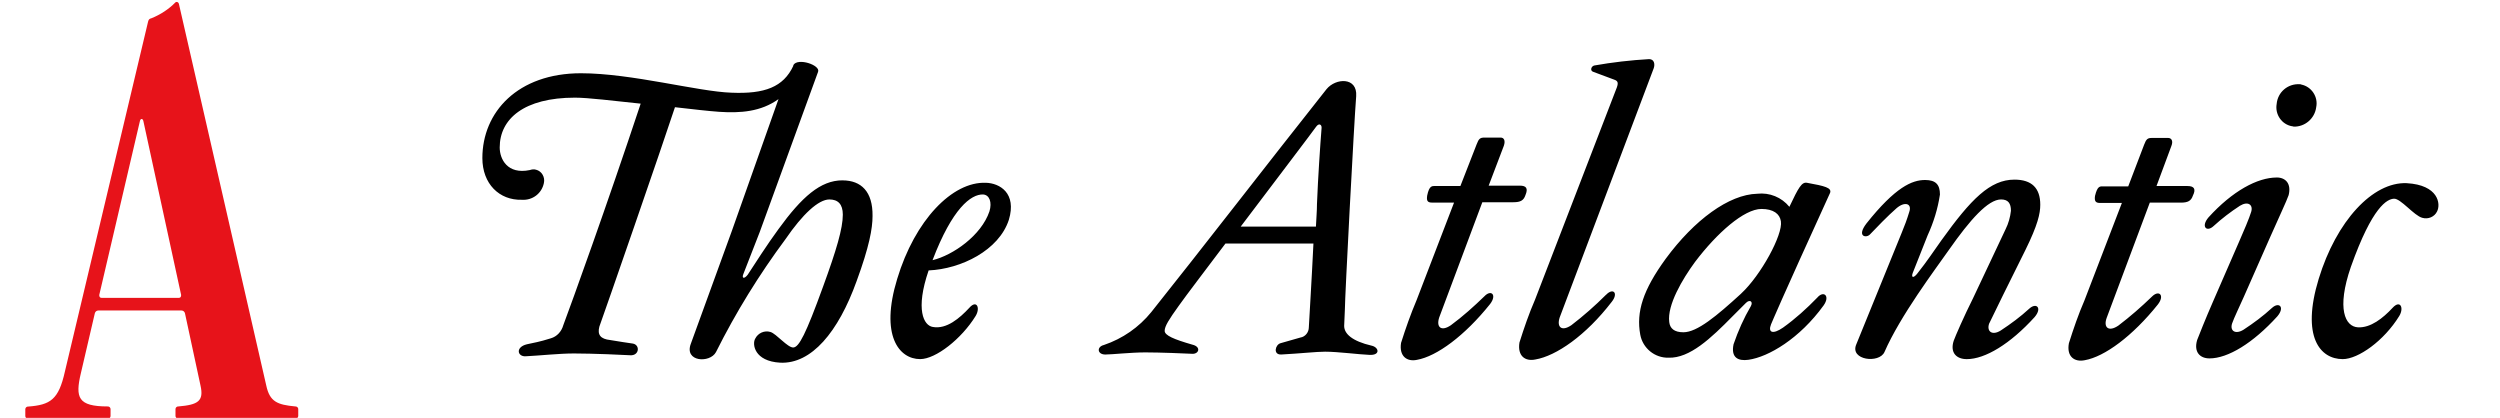
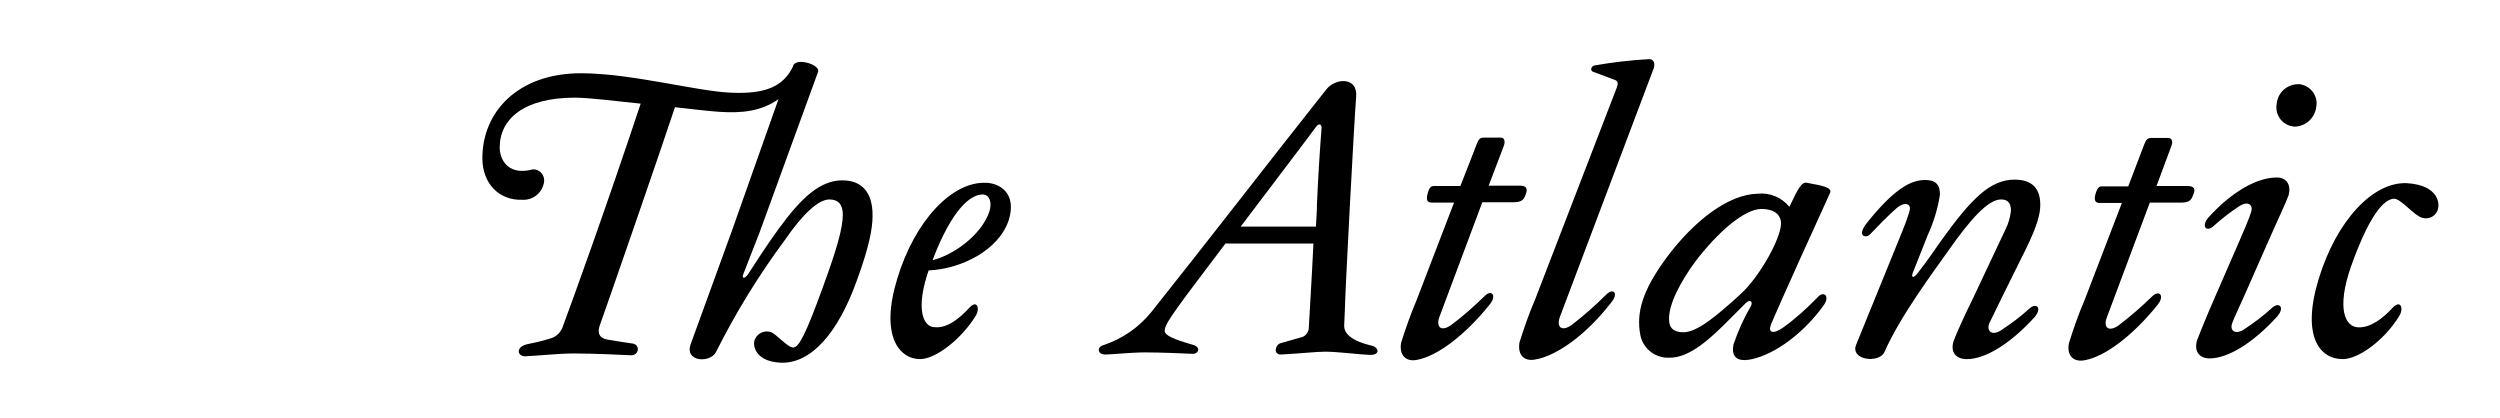
<svg xmlns="http://www.w3.org/2000/svg" id="layer" version="1.1" viewBox="0 0 2079.26 347.56">
  <defs>
    <style>
      .st0 {
        fill: #e7131a;
      }
    </style>
  </defs>
-   <path class="st0" d="M84.45,247.74c-1.4,0-1.9-1-1.9-2.4l33.8-144.6c.5-2.4,2.4-2.4,2.9,0l31.4,144.6c0,1.4-.5,2.4-1.9,2.4h-64.3ZM145.85,2.04c-5.6,5.7-12.4,10.1-19.8,13.1-1.9.5-2.4,1-2.9,2.9L53.95,309.14c-5.2,23.3-12.1,27.6-30.5,29-1.3-.1-2.3.9-2.4,2.1v5.6c-.1,1.3.9,2.3,2.1,2.4h66.4c1.3.1,2.3-.9,2.4-2.1v-5.7c.1-1.3-.9-2.3-2.1-2.4h-.3c-24.7,0-27.1-7.3-22.3-27.6l11.6-49.8c.3-1.4,1.5-2.4,2.9-2.4h69.2c1.4,0,2.6,1,2.9,2.4l12.9,60c2.9,12.9-1.9,16-18.4,17.4-1.3-.1-2.3.9-2.4,2.1v5.6c-.1,1.3.9,2.3,2.1,2.4h97.6c1.3.1,2.3-.9,2.4-2.1v-5.6c.1-1.3-.9-2.3-2.1-2.4h-.3c-15-1.4-21.3-3.9-24.2-17.4L148.75,3.04c-.5-1.4-1.9-1.9-2.9-1" />
-   <path d="M700.66,149.99c-18.23,0-33.79,13.82-53.19,40.56-9.11,12.34-20.58,30.28-25.57,37.91-2.93,3.83-5.29,3.23-3.52-.87l13.52-34.69,48.48-133.13c2.35-5.58-17.04-12.05-20.58-5.58v.58c-8.22,17.63-23.8,23.51-51.44,22.33-27.63-.87-83.17-16.17-125.18-16.17-52.6,0-81.99,32.33-81.99,70.54,0,21.45,14.11,35.27,32.92,34.69,8.82.58,16.46-5.29,18.23-13.82,1.17-4.99-1.77-9.99-6.47-11.17-1.77-.58-3.52-.29-5.29.29-18.52,3.83-24.97-9.11-24.97-18.81,0-23.8,20.27-41.43,62.59-41.43,10.88,0,32.03,2.64,54.66,4.99-28.51,85.81-57.31,165.45-64.36,184.26-1.48,5.29-5.29,9.41-10.28,10.88-10.28,3.23-13.52,3.52-19.98,4.99-9.7,2.35-7.93,10.28-1.17,9.99,12.05-.58,27.92-2.35,40.26-2.35,15.27,0,42.61,1.17,46.73,1.48,7.64.58,8.53-8.53,2.35-9.7-4.41-.58-11.76-1.77-18.81-2.93-8.22-.87-10.88-4.41-9.11-11.17,4.12-11.17,53.19-152.82,62.88-182.49,15.27,1.77,28.22,3.23,36.73,3.83,17.63,1.17,34.69,0,49.38-10.57l-38.79,109.62-34.08,93.74c-5.87,15.27,15.88,16.46,20.87,7.05,16.46-32.92,35.85-64.36,57.89-94.03,14.11-20.58,27.32-32.92,36.44-32.92,7.05,0,11.17,3.83,11.17,12.63,0,11.46-5.29,29.38-16.46,59.95-14.4,39.68-19.98,50.25-24.68,50.54-4.7.29-14.11-11.46-19.1-12.92s-10.28.87-12.63,5.58c-2.64,4.41-.87,18.81,20.87,19.98,25.86,1.17,48.19-25.28,63.49-67.88,10.57-28.8,13.23-43.78,13.23-54.08.29-20.29-9.41-29.67-24.97-29.67l-.09-.02ZM1140.88,287.52c-16.46-3.83-22.93-9.99-22.93-16.46l.58-13.52c0-9.99,7.64-155.75,9.41-177.5,1.17-16.17-17.04-15.27-24.68-5.87l-15.27,19.39c-18.81,23.51-94.03,120.48-130.49,166.05-10.28,12.63-23.8,22.04-39.37,27.32-6.18,1.48-5.58,7.93,1.17,7.93,5.29,0,21.45-1.77,33.21-1.77s33.79.87,39.08,1.17c5.58.29,7.64-5.87,0-7.64-15.27-4.41-22.93-7.64-22.93-11.46s3.52-9.41,11.76-20.87c6.47-9.11,21.74-29.09,38.79-51.73h73.18c-1.48,30.86-3.52,63.18-3.83,69.65,0,4.12-2.93,7.93-7.05,8.53l-16.46,4.7c-4.41,1.17-6.47,9.7.58,9.41,16.17-.87,29.38-2.35,36.44-2.35,10.57,0,28.51,2.35,36.73,2.64,9.41.58,8.22-6.18,2.06-7.64l.04.02ZM1095.33,169.68c0,5.87-.58,12.05-.87,18.81h-62.59c29.09-38.5,59.95-79.05,62.59-82.88s4.99-1.77,4.7.87c-1.17,14.69-2.93,40.56-3.83,63.18h0v.02ZM819.97,152.03c-27.92-1.17-59.07,31.15-73.77,79.93-14.4,47.03,1.48,66.71,19.1,66.71,12.92,0,34.38-16.75,46.13-35.85,4.12-6.76.87-13.82-5.29-6.76-7.93,8.53-18.81,17.94-30.28,15.88-7.64-1.17-14.69-14.4-3.52-47.03,27.03-1.17,58.47-16.75,66.71-42.03,6.76-22.33-7.64-30.57-19.1-30.86v.02ZM822.91,175.84c-6.76,19.98-30.28,36.44-47.32,40.56,16.46-43.2,32.03-54.95,42.03-54.66,5.29.29,7.64,6.47,5.29,14.11ZM1232.85,168.2h25.86c5.87,0,8.53-1.48,9.99-5.87,2.35-5.58.87-7.93-4.7-7.93h-25.86l12.63-33.21c1.48-4.41,0-6.76-2.64-6.76h-13.52c-3.52,0-4.7.87-6.47,5.58l-13.52,34.69h-20.58c-2.93,0-5.29-.58-7.05,7.93-.58,4.12,0,5.87,4.12,5.87h18.23l-31.15,81.11c-4.99,11.76-9.11,23.51-12.92,35.56-1.77,11.17,4.99,15.88,13.23,14.11,16.46-2.93,39.68-19.98,60.82-46.42,5.87-7.64.87-12.34-4.7-6.47-8.82,8.53-17.94,16.75-27.92,24.1-8.22,5.58-12.34,1.48-9.7-6.47l35.85-95.8h.02ZM1522.03,160.57c1.77-4.41-4.41-5.87-19.1-8.53-4.41-.87-7.05,3.83-14.69,19.98-6.47-7.93-16.46-12.05-26.74-10.88-23.51.58-52.31,21.74-76.12,54.08-18.81,25.86-24.68,44.07-21.16,63.18,2.06,11.17,12.05,19.39,23.51,19.1,17.63.58,35.27-16.17,53.19-34.38l11.17-11.17c3.23-3.23,6.18-1.17,4.12,2.64-5.87,9.99-10.57,20.58-14.4,31.73-2.35,11.17,3.83,14.11,12.34,12.92,16.75-2.35,42.61-17.63,62.59-45.26,5.58-7.93,0-12.63-5.29-6.47-8.82,9.11-18.23,17.63-28.51,24.97-8.53,5.87-12.63,4.12-9.99-2.64,1.77-4.12,6.47-15.88,49.09-109.33l-.02.05ZM1447.97,244.32c-20.27,18.52-36.44,32.03-47.9,32.03-7.64,0-11.17-3.23-11.76-8.53-1.77-14.11,10.88-35.56,21.45-49.96,18.23-24.1,40.85-44.07,55.25-44.07,9.99,0,15.27,4.12,16.17,10.28,1.77,11.17-16.75,44.97-32.92,59.95l-.29.29v.02ZM1893.49,147.64c-15.88,0-36.73,11.17-56.72,33.21-6.47,7.64-1.48,12.63,4.41,7.05,6.76-6.18,14.11-11.76,21.75-16.75,6.76-4.12,11.17-.87,9.41,4.99-1.48,4.99-6.47,16.75-9.99,24.68l-21.75,49.96c-6.18,14.11-11.76,28.22-13.23,32.03-2.93,9.99,2.35,15.27,10.28,15.27,15.27,0,36.14-12.63,56.43-34.98,6.47-7.64,1.48-12.34-4.41-7.05-7.35,6.76-15.27,12.63-23.8,18.23-6.76,4.12-11.46.87-9.41-5.29,1.48-4.41,6.47-14.69,9.7-22.04l22.04-49.96c6.47-14.69,13.82-30.28,15.27-34.69,2.35-9.41-2.35-14.69-9.99-14.69l.02.02ZM1912.6,70.05c-9.7-.58-18.23,6.47-19.1,16.46-1.48,8.53,4.12,17.04,12.92,18.52.29,0,.87,0,1.17.29,9.41.29,17.63-6.76,18.81-16.17,1.77-8.53-3.83-17.04-12.34-18.81-.29-.29-.87-.29-1.48-.29h.02ZM2001.64,152.34c-28.22-1.17-58.47,31.44-73.18,79.63-14.69,48.19,1.17,66.71,19.98,66.71,12.92,0,34.38-15.27,47.03-35.85,4.12-6.76.87-13.82-5.58-6.76-7.93,8.53-18.23,16.75-28.8,16.17-10.57-.58-17.94-15.27-5.87-50.25,17.94-50.54,30.28-56.43,35.85-56.72s16.75,14.11,23.51,15.88c4.99,1.48,10.28-.87,12.34-5.29,3.23-6.18,1.17-22.04-25.28-23.51h0ZM1819.44,154.7h-25.86l12.34-33.21c1.77-4.41,0-6.76-2.64-6.76h-13.52c-3.52,0-4.7.87-6.47,5.58l-13.23,34.69h-20.58c-2.93,0-4.99-.58-7.05,7.93-.58,4.12.29,5.87,4.12,5.87h18.23l-31.15,81.11c-4.99,11.46-9.11,23.51-12.92,35.56-2.06,11.17,4.7,15.88,13.23,14.11,16.46-2.93,39.68-19.98,60.82-46.42,5.87-7.64.87-12.34-4.99-6.47-8.82,8.53-18.23,16.75-27.92,24.1-8.22,5.58-12.63,1.48-9.7-6.47l35.85-95.8h25.86c5.87,0,8.53-1.48,9.99-5.87,2.64-5.29,1.17-7.93-4.41-7.93h.02ZM1335.71,245.19c-9.11,9.11-18.81,17.63-28.8,25.28-8.22,5.58-12.34,1.48-9.7-6.47l78.18-207.19c1.17-3.23.58-7.64-3.83-7.64-15.27.87-30.57,2.64-45.55,5.29-2.64.58-3.83,4.41-.87,5.29l17.33,6.47c3.52,1.17,3.83,2.93,1.48,8.53l-67.29,174.56c-4.99,11.46-9.11,23.51-12.92,35.56-1.77,11.17,4.7,15.88,13.23,14.11,17.33-2.93,42.03-19.98,63.49-47.9,5.87-7.35,1.17-12.05-4.7-5.87l-.04-.02ZM1665.75,245.8l18.81-37.91c10.28-20.87,12.34-30.28,12.34-37.62,0-13.82-7.05-20.87-21.45-20.87-20.27,0-36.14,16.17-60.82,50.54-6.76,9.41-11.17,16.46-20.27,27.92-2.93,3.52-4.99,3.23-3.52-.87l12.34-31.15c4.99-10.88,8.53-22.33,10.28-34.08,0-8.22-3.52-12.05-12.34-12.05-10.88,0-24.68,5.87-48.78,36.14-8.53,11.17,0,12.34,2.93,9.11,4.7-4.99,15.27-15.88,22.04-21.74,6.76-5.87,13.23-4.12,10.57,3.23-1.77,5.87-3.83,11.46-6.18,17.04l-37.91,93.16c-5.29,12.92,19.1,15.88,23.51,6.18,13.23-30.28,42.03-68.48,53.79-85.23,17.33-24.68,32.33-41.72,43.2-41.72,5.87,0,8.22,3.23,8.22,9.41-.58,5.29-2.06,10.57-4.41,15.27l-27.03,57.31c-7.64,15.27-14.69,31.44-16.17,35.56-3.23,9.99,2.35,15.27,10.88,15.27,15.27,0,36.14-12.63,56.43-34.98,6.47-7.64,1.48-12.34-4.41-7.05-7.35,6.76-15.27,12.63-23.8,18.23-7.05,4.41-11.76.87-9.7-5.58,2.35-4.7,7.93-16.46,11.46-23.51h-.02Z" />
+   <path d="M700.66,149.99c-18.23,0-33.79,13.82-53.19,40.56-9.11,12.34-20.58,30.28-25.57,37.91-2.93,3.83-5.29,3.23-3.52-.87l13.52-34.69,48.48-133.13c2.35-5.58-17.04-12.05-20.58-5.58v.58c-8.22,17.63-23.8,23.51-51.44,22.33-27.63-.87-83.17-16.17-125.18-16.17-52.6,0-81.99,32.33-81.99,70.54,0,21.45,14.11,35.27,32.92,34.69,8.82.58,16.46-5.29,18.23-13.82,1.17-4.99-1.77-9.99-6.47-11.17-1.77-.58-3.52-.29-5.29.29-18.52,3.83-24.97-9.11-24.97-18.81,0-23.8,20.27-41.43,62.59-41.43,10.88,0,32.03,2.64,54.66,4.99-28.51,85.81-57.31,165.45-64.36,184.26-1.48,5.29-5.29,9.41-10.28,10.88-10.28,3.23-13.52,3.52-19.98,4.99-9.7,2.35-7.93,10.28-1.17,9.99,12.05-.58,27.92-2.35,40.26-2.35,15.27,0,42.61,1.17,46.73,1.48,7.64.58,8.53-8.53,2.35-9.7-4.41-.58-11.76-1.77-18.81-2.93-8.22-.87-10.88-4.41-9.11-11.17,4.12-11.17,53.19-152.82,62.88-182.49,15.27,1.77,28.22,3.23,36.73,3.83,17.63,1.17,34.69,0,49.38-10.57l-38.79,109.62-34.08,93.74c-5.87,15.27,15.88,16.46,20.87,7.05,16.46-32.92,35.85-64.36,57.89-94.03,14.11-20.58,27.32-32.92,36.44-32.92,7.05,0,11.17,3.83,11.17,12.63,0,11.46-5.29,29.38-16.46,59.95-14.4,39.68-19.98,50.25-24.68,50.54-4.7.29-14.11-11.46-19.1-12.92s-10.28.87-12.63,5.58c-2.64,4.41-.87,18.81,20.87,19.98,25.86,1.17,48.19-25.28,63.49-67.88,10.57-28.8,13.23-43.78,13.23-54.08.29-20.29-9.41-29.67-24.97-29.67l-.09-.02ZM1140.88,287.52c-16.46-3.83-22.93-9.99-22.93-16.46l.58-13.52c0-9.99,7.64-155.75,9.41-177.5,1.17-16.17-17.04-15.27-24.68-5.87l-15.27,19.39c-18.81,23.51-94.03,120.48-130.49,166.05-10.28,12.63-23.8,22.04-39.37,27.32-6.18,1.48-5.58,7.93,1.17,7.93,5.29,0,21.45-1.77,33.21-1.77s33.79.87,39.08,1.17c5.58.29,7.64-5.87,0-7.64-15.27-4.41-22.93-7.64-22.93-11.46s3.52-9.41,11.76-20.87c6.47-9.11,21.74-29.09,38.79-51.73h73.18c-1.48,30.86-3.52,63.18-3.83,69.65,0,4.12-2.93,7.93-7.05,8.53l-16.46,4.7c-4.41,1.17-6.47,9.7.58,9.41,16.17-.87,29.38-2.35,36.44-2.35,10.57,0,28.51,2.35,36.73,2.64,9.41.58,8.22-6.18,2.06-7.64l.04.02M1095.33,169.68c0,5.87-.58,12.05-.87,18.81h-62.59c29.09-38.5,59.95-79.05,62.59-82.88s4.99-1.77,4.7.87c-1.17,14.69-2.93,40.56-3.83,63.18h0v.02ZM819.97,152.03c-27.92-1.17-59.07,31.15-73.77,79.93-14.4,47.03,1.48,66.71,19.1,66.71,12.92,0,34.38-16.75,46.13-35.85,4.12-6.76.87-13.82-5.29-6.76-7.93,8.53-18.81,17.94-30.28,15.88-7.64-1.17-14.69-14.4-3.52-47.03,27.03-1.17,58.47-16.75,66.71-42.03,6.76-22.33-7.64-30.57-19.1-30.86v.02ZM822.91,175.84c-6.76,19.98-30.28,36.44-47.32,40.56,16.46-43.2,32.03-54.95,42.03-54.66,5.29.29,7.64,6.47,5.29,14.11ZM1232.85,168.2h25.86c5.87,0,8.53-1.48,9.99-5.87,2.35-5.58.87-7.93-4.7-7.93h-25.86l12.63-33.21c1.48-4.41,0-6.76-2.64-6.76h-13.52c-3.52,0-4.7.87-6.47,5.58l-13.52,34.69h-20.58c-2.93,0-5.29-.58-7.05,7.93-.58,4.12,0,5.87,4.12,5.87h18.23l-31.15,81.11c-4.99,11.76-9.11,23.51-12.92,35.56-1.77,11.17,4.99,15.88,13.23,14.11,16.46-2.93,39.68-19.98,60.82-46.42,5.87-7.64.87-12.34-4.7-6.47-8.82,8.53-17.94,16.75-27.92,24.1-8.22,5.58-12.34,1.48-9.7-6.47l35.85-95.8h.02ZM1522.03,160.57c1.77-4.41-4.41-5.87-19.1-8.53-4.41-.87-7.05,3.83-14.69,19.98-6.47-7.93-16.46-12.05-26.74-10.88-23.51.58-52.31,21.74-76.12,54.08-18.81,25.86-24.68,44.07-21.16,63.18,2.06,11.17,12.05,19.39,23.51,19.1,17.63.58,35.27-16.17,53.19-34.38l11.17-11.17c3.23-3.23,6.18-1.17,4.12,2.64-5.87,9.99-10.57,20.58-14.4,31.73-2.35,11.17,3.83,14.11,12.34,12.92,16.75-2.35,42.61-17.63,62.59-45.26,5.58-7.93,0-12.63-5.29-6.47-8.82,9.11-18.23,17.63-28.51,24.97-8.53,5.87-12.63,4.12-9.99-2.64,1.77-4.12,6.47-15.88,49.09-109.33l-.02.05ZM1447.97,244.32c-20.27,18.52-36.44,32.03-47.9,32.03-7.64,0-11.17-3.23-11.76-8.53-1.77-14.11,10.88-35.56,21.45-49.96,18.23-24.1,40.85-44.07,55.25-44.07,9.99,0,15.27,4.12,16.17,10.28,1.77,11.17-16.75,44.97-32.92,59.95l-.29.29v.02ZM1893.49,147.64c-15.88,0-36.73,11.17-56.72,33.21-6.47,7.64-1.48,12.63,4.41,7.05,6.76-6.18,14.11-11.76,21.75-16.75,6.76-4.12,11.17-.87,9.41,4.99-1.48,4.99-6.47,16.75-9.99,24.68l-21.75,49.96c-6.18,14.11-11.76,28.22-13.23,32.03-2.93,9.99,2.35,15.27,10.28,15.27,15.27,0,36.14-12.63,56.43-34.98,6.47-7.64,1.48-12.34-4.41-7.05-7.35,6.76-15.27,12.63-23.8,18.23-6.76,4.12-11.46.87-9.41-5.29,1.48-4.41,6.47-14.69,9.7-22.04l22.04-49.96c6.47-14.69,13.82-30.28,15.27-34.69,2.35-9.41-2.35-14.69-9.99-14.69l.02.02ZM1912.6,70.05c-9.7-.58-18.23,6.47-19.1,16.46-1.48,8.53,4.12,17.04,12.92,18.52.29,0,.87,0,1.17.29,9.41.29,17.63-6.76,18.81-16.17,1.77-8.53-3.83-17.04-12.34-18.81-.29-.29-.87-.29-1.48-.29h.02ZM2001.64,152.34c-28.22-1.17-58.47,31.44-73.18,79.63-14.69,48.19,1.17,66.71,19.98,66.71,12.92,0,34.38-15.27,47.03-35.85,4.12-6.76.87-13.82-5.58-6.76-7.93,8.53-18.23,16.75-28.8,16.17-10.57-.58-17.94-15.27-5.87-50.25,17.94-50.54,30.28-56.43,35.85-56.72s16.75,14.11,23.51,15.88c4.99,1.48,10.28-.87,12.34-5.29,3.23-6.18,1.17-22.04-25.28-23.51h0ZM1819.44,154.7h-25.86l12.34-33.21c1.77-4.41,0-6.76-2.64-6.76h-13.52c-3.52,0-4.7.87-6.47,5.58l-13.23,34.69h-20.58c-2.93,0-4.99-.58-7.05,7.93-.58,4.12.29,5.87,4.12,5.87h18.23l-31.15,81.11c-4.99,11.46-9.11,23.51-12.92,35.56-2.06,11.17,4.7,15.88,13.23,14.11,16.46-2.93,39.68-19.98,60.82-46.42,5.87-7.64.87-12.34-4.99-6.47-8.82,8.53-18.23,16.75-27.92,24.1-8.22,5.58-12.63,1.48-9.7-6.47l35.85-95.8h25.86c5.87,0,8.53-1.48,9.99-5.87,2.64-5.29,1.17-7.93-4.41-7.93h.02ZM1335.71,245.19c-9.11,9.11-18.81,17.63-28.8,25.28-8.22,5.58-12.34,1.48-9.7-6.47l78.18-207.19c1.17-3.23.58-7.64-3.83-7.64-15.27.87-30.57,2.64-45.55,5.29-2.64.58-3.83,4.41-.87,5.29l17.33,6.47c3.52,1.17,3.83,2.93,1.48,8.53l-67.29,174.56c-4.99,11.46-9.11,23.51-12.92,35.56-1.77,11.17,4.7,15.88,13.23,14.11,17.33-2.93,42.03-19.98,63.49-47.9,5.87-7.35,1.17-12.05-4.7-5.87l-.04-.02ZM1665.75,245.8l18.81-37.91c10.28-20.87,12.34-30.28,12.34-37.62,0-13.82-7.05-20.87-21.45-20.87-20.27,0-36.14,16.17-60.82,50.54-6.76,9.41-11.17,16.46-20.27,27.92-2.93,3.52-4.99,3.23-3.52-.87l12.34-31.15c4.99-10.88,8.53-22.33,10.28-34.08,0-8.22-3.52-12.05-12.34-12.05-10.88,0-24.68,5.87-48.78,36.14-8.53,11.17,0,12.34,2.93,9.11,4.7-4.99,15.27-15.88,22.04-21.74,6.76-5.87,13.23-4.12,10.57,3.23-1.77,5.87-3.83,11.46-6.18,17.04l-37.91,93.16c-5.29,12.92,19.1,15.88,23.51,6.18,13.23-30.28,42.03-68.48,53.79-85.23,17.33-24.68,32.33-41.72,43.2-41.72,5.87,0,8.22,3.23,8.22,9.41-.58,5.29-2.06,10.57-4.41,15.27l-27.03,57.31c-7.64,15.27-14.69,31.44-16.17,35.56-3.23,9.99,2.35,15.27,10.88,15.27,15.27,0,36.14-12.63,56.43-34.98,6.47-7.64,1.48-12.34-4.41-7.05-7.35,6.76-15.27,12.63-23.8,18.23-7.05,4.41-11.76.87-9.7-5.58,2.35-4.7,7.93-16.46,11.46-23.51h-.02Z" />
</svg>